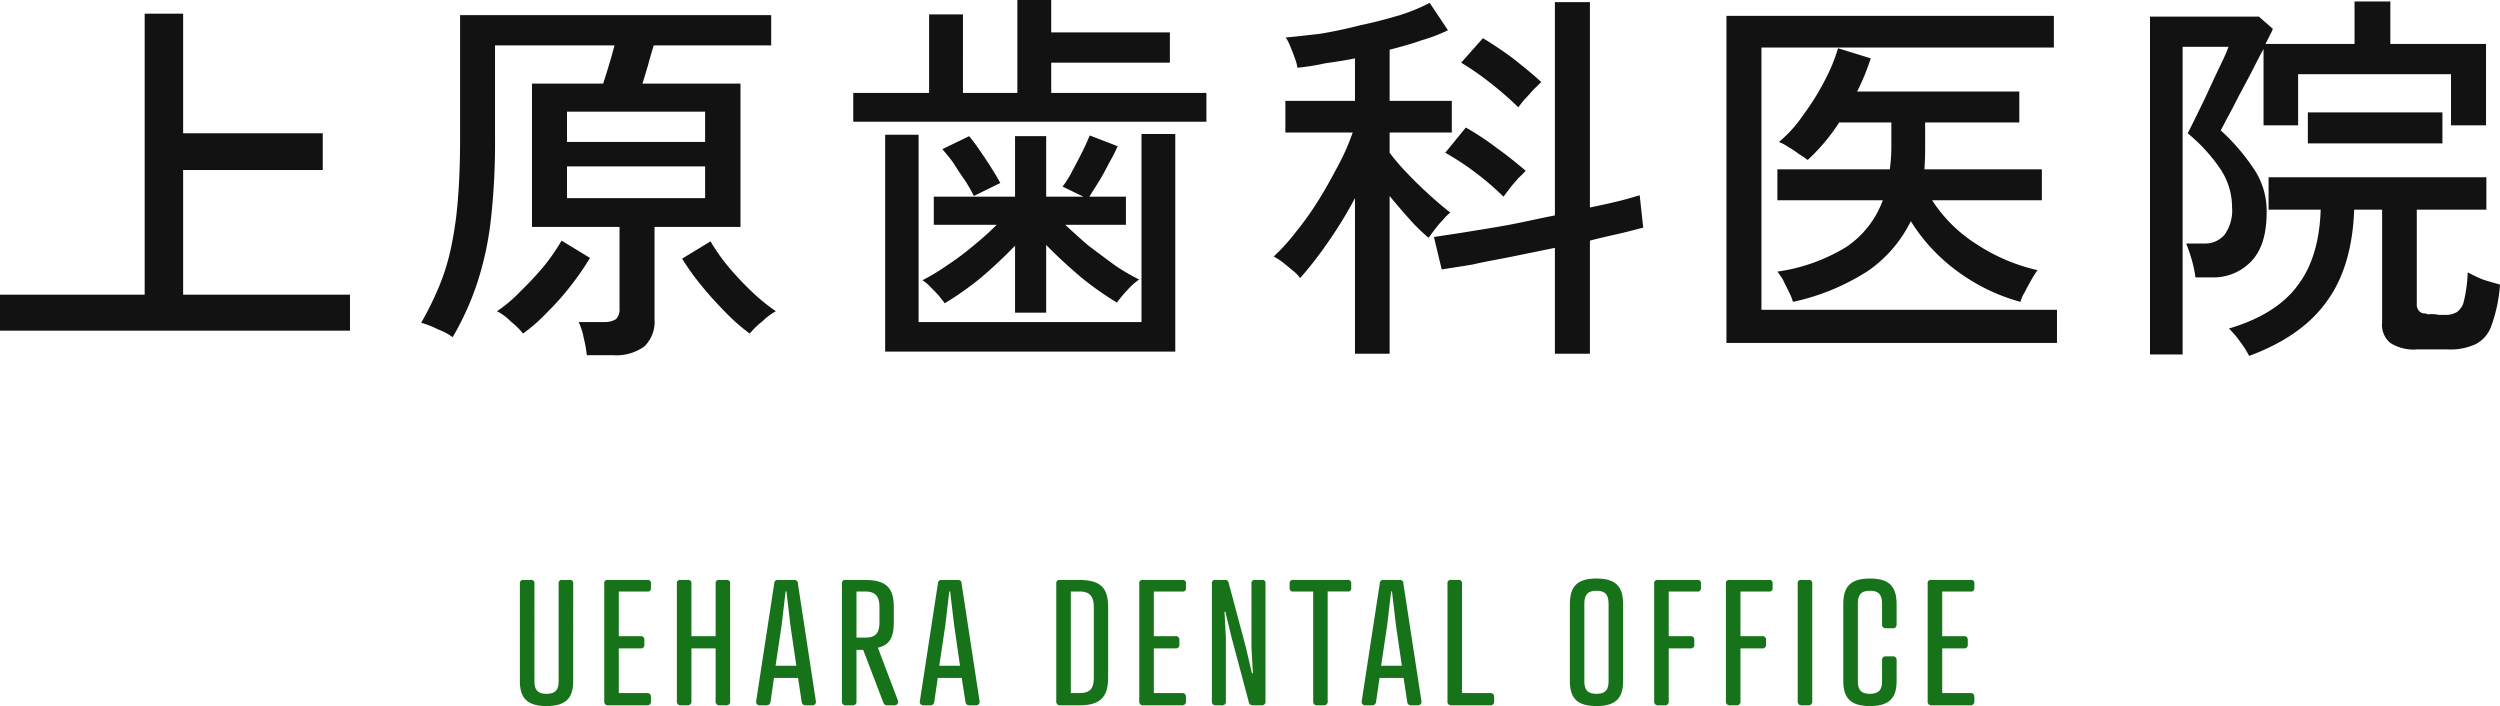
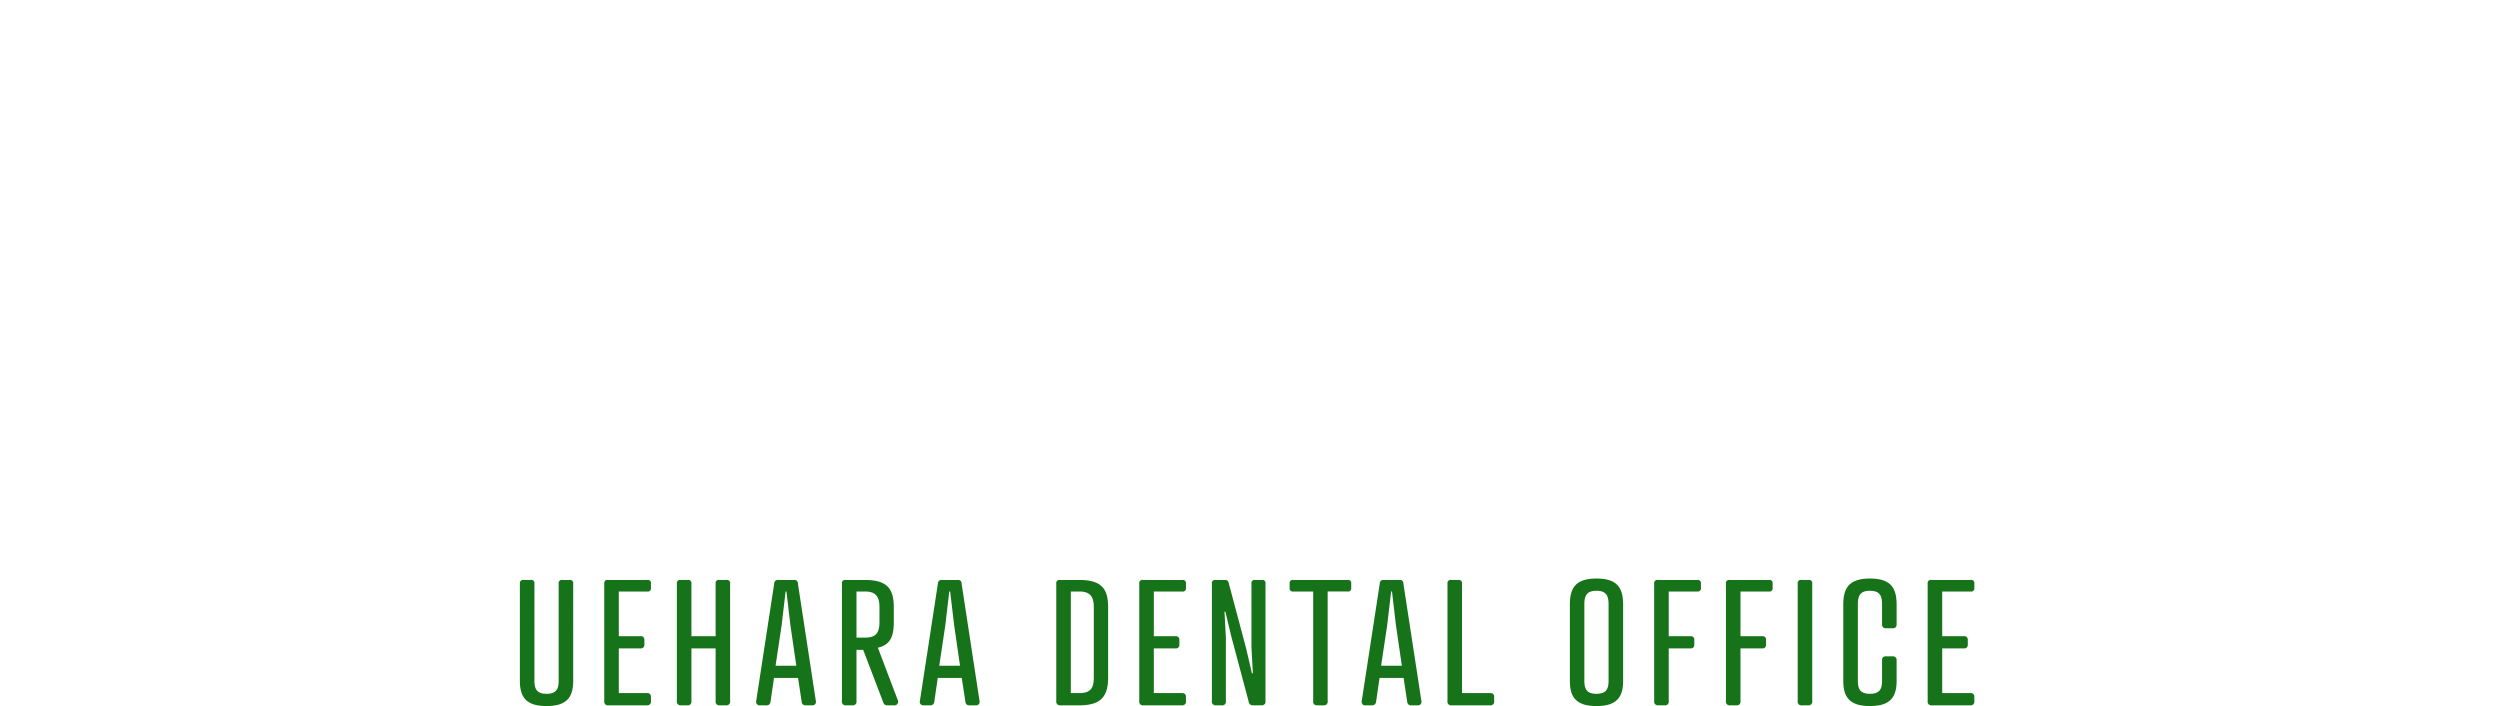
<svg xmlns="http://www.w3.org/2000/svg" id="logo02.svg" width="347" height="98" viewBox="0 0 347 98">
  <defs>
    <style>
      .cls-1 {
        fill: #177319;
      }

      .cls-1, .cls-2 {
        fill-rule: evenodd;
      }

      .cls-2 {
        fill: #121212;
      }
    </style>
  </defs>
  <path id="UEHARA_DENTAL_OFFICE" data-name="UEHARA DENTAL OFFICE" class="cls-1" d="M1212.16,14315.5c0,2.2.82,3.5,3.7,3.5s3.7-1.3,3.7-3.5V14302a0.439,0.439,0,0,0-.53-0.5h-0.96a0.436,0.436,0,0,0-.53.5v13.5c0,1.1-.31,1.8-1.68,1.8s-1.68-.7-1.68-1.8V14302a0.436,0.436,0,0,0-.53-0.5h-0.96a0.439,0.439,0,0,0-.53.5v13.5Zm12.24-14a0.436,0.436,0,0,0-.53.5v16.3a0.507,0.507,0,0,0,.53.6h5.42a0.507,0.507,0,0,0,.53-0.6v-0.6a0.476,0.476,0,0,0-.53-0.5h-3.93v-6.2h3.02a0.476,0.476,0,0,0,.53-0.5v-0.7a0.476,0.476,0,0,0-.53-0.5h-3.02v-6.2h3.93a0.436,0.436,0,0,0,.53-0.5v-0.6a0.436,0.436,0,0,0-.53-0.5h-5.42Zm11.57,0.5a0.439,0.439,0,0,0-.53-0.5h-0.96a0.436,0.436,0,0,0-.53.5v16.3a0.507,0.507,0,0,0,.53.6h0.96a0.512,0.512,0,0,0,.53-0.6v-7.3h3.36v7.3a0.505,0.505,0,0,0,.52.6h0.96a0.507,0.507,0,0,0,.53-0.6V14302a0.436,0.436,0,0,0-.53-0.5h-0.96a0.432,0.432,0,0,0-.52.5v7.3h-3.36v-7.3Zm15.81,16.9h1.01a0.478,0.478,0,0,0,.45-0.6l-2.49-16.3a0.474,0.474,0,0,0-.56-0.5h-2.16a0.485,0.485,0,0,0-.57.5l-2.5,16.3a0.479,0.479,0,0,0,.46.6h1.01a0.525,0.525,0,0,0,.52-0.5l0.48-3.3h3.34l0.5,3.3A0.516,0.516,0,0,0,1251.78,14318.9Zm-3.29-11.1,0.55-4.7h0.12l0.55,4.7,0.82,5.6h-2.88Zm15.57-.5v-2c0-2.5-.84-3.8-3.98-3.8h-2.69a0.436,0.436,0,0,0-.53.5v16.3a0.507,0.507,0,0,0,.53.6h0.96a0.507,0.507,0,0,0,.53-0.6v-7.1h0.93l2.79,7.3a0.556,0.556,0,0,0,.53.4h1.08a0.5,0.5,0,0,0,.41-0.7l-2.77-7.3C1263.61,14310.5,1264.06,14309.3,1264.06,14307.3Zm-5.18,2.2v-6.4h1.2c1.63,0,1.99.9,1.99,2.2v2c0,1.4-.36,2.2-1.99,2.2h-1.2Zm15.62,9.4h1.01a0.478,0.478,0,0,0,.45-0.6l-2.49-16.3a0.47,0.47,0,0,0-.55-0.5h-2.16a0.489,0.489,0,0,0-.58.5l-2.5,16.3a0.479,0.479,0,0,0,.46.6h1.01a0.534,0.534,0,0,0,.53-0.5l0.48-3.3h3.33l0.51,3.3A0.507,0.507,0,0,0,1274.5,14318.9Zm-3.29-11.1,0.55-4.7h0.12l0.56,4.7,0.81,5.6h-2.88Zm18.62,11.1c3.14,0,3.98-1.4,3.98-3.9v-9.7c0-2.5-.84-3.8-3.98-3.8h-2.69a0.439,0.439,0,0,0-.53.5v16.3a0.512,0.512,0,0,0,.53.6h2.69Zm-1.2-1.7v-14.1h1.2c1.63,0,1.99.9,1.99,2.2v9.7c0,1.4-.36,2.2-1.99,2.2h-1.2Zm10.03-15.7a0.436,0.436,0,0,0-.53.5v16.3a0.507,0.507,0,0,0,.53.6h5.42a0.507,0.507,0,0,0,.53-0.6v-0.6a0.476,0.476,0,0,0-.53-0.5h-3.93v-6.2h3.02a0.476,0.476,0,0,0,.53-0.5v-0.7a0.476,0.476,0,0,0-.53-0.5h-3.02v-6.2h3.93a0.436,0.436,0,0,0,.53-0.5v-0.6a0.436,0.436,0,0,0-.53-0.5h-5.42Zm15.04,9.3,0.2,3.6-0.12.1-0.84-3.6-2.4-9a0.473,0.473,0,0,0-.56-0.4h-1.24a0.436,0.436,0,0,0-.53.5v16.3a0.507,0.507,0,0,0,.53.6h0.91a0.492,0.492,0,0,0,.5-0.6v-8.8l-0.19-3.6h0.12l0.84,3.5,2.4,9a0.559,0.559,0,0,0,.55.5h1.27a0.5,0.5,0,0,0,.51-0.6V14302a0.423,0.423,0,0,0-.51-0.5h-0.91a0.439,0.439,0,0,0-.53.5v8.8Zm13.32-7.7a0.436,0.436,0,0,0,.53-0.5v-0.6a0.436,0.436,0,0,0-.53-0.5h-7.49a0.439,0.439,0,0,0-.53.5v0.6a0.439,0.439,0,0,0,.53.5h2.74v15.2a0.507,0.507,0,0,0,.53.6h0.96a0.505,0.505,0,0,0,.52-0.6v-15.2h2.74Zm8.81,15.8h1a0.479,0.479,0,0,0,.46-0.6l-2.5-16.3a0.463,0.463,0,0,0-.55-0.5h-2.16a0.478,0.478,0,0,0-.57.5l-2.5,16.3a0.478,0.478,0,0,0,.45.6h1.01a0.534,0.534,0,0,0,.53-0.5l0.48-3.3h3.34l0.5,3.3A0.516,0.516,0,0,0,1335.83,14318.9Zm-3.29-11.1,0.55-4.7h0.12l0.55,4.7,0.82,5.6h-2.88Zm10.39-5.8a0.439,0.439,0,0,0-.53-0.5h-0.96a0.436,0.436,0,0,0-.53.5v16.3a0.507,0.507,0,0,0,.53.6h5.42a0.507,0.507,0,0,0,.53-0.6v-0.6a0.476,0.476,0,0,0-.53-0.5h-3.93V14302Zm18.66,1c1.37,0,1.68.7,1.68,1.9v10.6c0,1.1-.31,1.8-1.68,1.8s-1.68-.7-1.68-1.8v-10.6C1359.91,14303.7,1360.22,14303,1361.59,14303Zm0-1.7c-2.88,0-3.69,1.3-3.69,3.6v10.6c0,2.2.81,3.5,3.69,3.5s3.7-1.3,3.7-3.5v-10.6C1365.29,14302.6,1364.47,14301.3,1361.59,14301.3Zm8.54,0.2a0.439,0.439,0,0,0-.53.5v16.3a0.512,0.512,0,0,0,.53.6h0.96a0.507,0.507,0,0,0,.53-0.6v-7.3h3.03a0.473,0.473,0,0,0,.52-0.5v-0.7a0.473,0.473,0,0,0-.52-0.5h-3.03v-6.2h3.94a0.439,0.439,0,0,0,.53-0.5v-0.6a0.439,0.439,0,0,0-.53-0.5h-5.43Zm9.96,0a0.436,0.436,0,0,0-.53.5v16.3a0.507,0.507,0,0,0,.53.6h0.96a0.507,0.507,0,0,0,.53-0.6v-7.3h3.02a0.476,0.476,0,0,0,.53-0.5v-0.7a0.476,0.476,0,0,0-.53-0.5h-3.02v-6.2h3.93a0.436,0.436,0,0,0,.53-0.5v-0.6a0.436,0.436,0,0,0-.53-0.5h-5.42Zm11.45,0.5a0.439,0.439,0,0,0-.53-0.5h-0.96a0.436,0.436,0,0,0-.53.5v16.3a0.507,0.507,0,0,0,.53.6h0.96a0.512,0.512,0,0,0,.53-0.6V14302Zm11.71,2.9c0-2.3-.82-3.6-3.7-3.6s-3.7,1.3-3.7,3.6v10.6c0,2.2.82,3.5,3.7,3.5s3.7-1.3,3.7-3.5v-2.9a0.481,0.481,0,0,0-.53-0.5h-0.96a0.476,0.476,0,0,0-.53.5v2.9c0,1.1-.31,1.8-1.68,1.8s-1.68-.7-1.68-1.8v-10.6c0-1.2.31-1.9,1.68-1.9s1.68,0.7,1.68,1.9v2.8a0.476,0.476,0,0,0,.53.5h0.96a0.481,0.481,0,0,0,.53-0.5v-2.8Zm4.84-3.4a0.436,0.436,0,0,0-.53.5v16.3a0.507,0.507,0,0,0,.53.6h5.42a0.507,0.507,0,0,0,.53-0.6v-0.6a0.476,0.476,0,0,0-.53-0.5h-3.93v-6.2h3.02a0.476,0.476,0,0,0,.53-0.5v-0.7a0.476,0.476,0,0,0-.53-0.5h-3.02v-6.2h3.93a0.436,0.436,0,0,0,.53-0.5v-0.6a0.436,0.436,0,0,0-.53-0.5h-5.42Z" transform="translate(-1140 -14221)" />
-   <path id="上原歯科医院" class="cls-2" d="M1188.58,14266.9v-5h-23.16v-17.3h19.38v-5.1h-19.38v-16.6h-5.34v39h-20.09v5h48.59Zm36.49,3.4a6.661,6.661,0,0,0,4.35-1.2,4.746,4.746,0,0,0,1.43-3.8v-12.8h11.93v-19.9h-13.61c0.26-.8.52-1.7,0.79-2.6q0.4-1.5.78-2.7h16.3v-4.2h-43.18v17.1q0,4.8-.3,8.4a50.746,50.746,0,0,1-.92,6.6,30.249,30.249,0,0,1-1.67,5.5,44.493,44.493,0,0,1-2.51,5.1,12.023,12.023,0,0,1,2.29.9,8.672,8.672,0,0,1,2.08,1.1,39.458,39.458,0,0,0,3.4-7.5,44.178,44.178,0,0,0,1.89-8.7,95.409,95.409,0,0,0,.59-11.5v-12.8h16.58c-0.18.7-.42,1.6-0.7,2.5-0.29,1-.58,1.9-0.87,2.8h-9.88v19.9h12.15v11.3a1.947,1.947,0,0,1-.49,1.5,2.934,2.934,0,0,1-1.56.4h-3.62a9.189,9.189,0,0,1,.7,2.2,17.572,17.572,0,0,1,.43,2.4h3.62Zm-6.37-26.2h19.17v4.4H1218.7v-4.4Zm0-7.6h19.17v4.2H1218.7v-4.2Zm-2.7,27.8a36.589,36.589,0,0,0,3.27-3.7,37.305,37.305,0,0,0,2.62-3.8l-3.94-2.4a29.825,29.825,0,0,1-2.41,3.5,46.733,46.733,0,0,1-3.26,3.5,19.688,19.688,0,0,1-3.3,2.8,7,7,0,0,1,1.89,1.4,10.355,10.355,0,0,1,1.73,1.7A24.466,24.466,0,0,0,1216,14264.3Zm29.83,1.3a8.04,8.04,0,0,1,1.86-1.4,26.677,26.677,0,0,1-3.32-2.7,43.3,43.3,0,0,1-3.29-3.5,26.594,26.594,0,0,1-2.46-3.5l-3.94,2.4a32.841,32.841,0,0,0,2.65,3.7c1.04,1.3,2.15,2.5,3.32,3.7a26.4,26.4,0,0,0,3.42,3A10.313,10.313,0,0,1,1245.83,14265.6Zm57.3,4.2v-30.2h-4.69v26.1H1267.5v-26h-4.64v30.1h40.27Zm4.32-31.9v-4h-21.54v-4.2h16.47v-4.2h-16.47v-4.5h-4.7v12.9h-7.55V14223h-4.7v10.9h-10.53v4h49.02Zm-22.24,26.5v-9.4q2.2,2.25,4.86,4.5a43.515,43.515,0,0,0,4.96,3.5,18.553,18.553,0,0,1,1.41-1.7,9.337,9.337,0,0,1,1.67-1.5,30.925,30.925,0,0,1-3.4-2q-1.83-1.35-3.62-2.7c-1.18-1-2.26-2-3.24-2.9h8.43v-3.9h-5.08c0.43-.7.89-1.4,1.38-2.2s0.96-1.7,1.43-2.6c0.47-.8.84-1.6,1.13-2.2l-3.88-1.5c-0.22.5-.55,1.3-1,2.2s-0.92,1.8-1.41,2.7a13.132,13.132,0,0,1-1.37,2.2l2.91,1.4h-5.18v-8.4h-4.32v8.4h-11.28v3.9h8.74a42.948,42.948,0,0,1-3.24,2.9,36.819,36.819,0,0,1-3.61,2.7,30.518,30.518,0,0,1-3.46,2.1,5.69,5.69,0,0,1,1.08.9c0.4,0.4.79,0.8,1.16,1.2,0.38,0.5.66,0.8,0.84,1.1a43.565,43.565,0,0,0,4.97-3.5q2.64-2.25,4.8-4.5v9.3h4.32Zm-6.37-18c-0.32-.6-0.74-1.3-1.24-2.1s-1.04-1.6-1.59-2.4-1.06-1.5-1.49-2l-3.72,1.8c0.5,0.6,1.03,1.2,1.59,2q0.84,1.35,1.59,2.4a22.936,22.936,0,0,1,1.19,2.1Zm54.04,23.7v-21.9q1.35,1.65,2.83,3.3a24.894,24.894,0,0,0,2.57,2.5c0.18-.2.45-0.6,0.83-1.1a12.853,12.853,0,0,1,1.19-1.4,6.554,6.554,0,0,1,1-1c-0.79-.6-1.74-1.4-2.84-2.4s-2.15-2-3.18-3.1a29.125,29.125,0,0,1-2.4-2.8v-2.8h8.63v-4.4h-8.63v-7.1c1.54-.4,3.02-0.8,4.42-1.3a23.3,23.3,0,0,0,3.68-1.4l-2.54-3.8a26.237,26.237,0,0,1-4.13,1.7c-1.71.5-3.54,1-5.48,1.4q-2.91.75-5.67,1.2c-1.84.2-3.4,0.4-4.7,0.5a6.369,6.369,0,0,1,.62,1.2c0.24,0.6.45,1.1,0.65,1.7a5.314,5.314,0,0,1,.35,1.3,29.908,29.908,0,0,0,3.78-.6c1.37-.2,2.77-0.4,4.21-0.7v5.9h-9.66v4.4h9.34a31.057,31.057,0,0,1-1.97,4.5c-0.85,1.6-1.77,3.3-2.78,4.9a42.094,42.094,0,0,1-3.13,4.4,27.5,27.5,0,0,1-3.08,3.4,10.134,10.134,0,0,1,1.24.8c0.51,0.4.99,0.8,1.46,1.2a4.6,4.6,0,0,1,.97,1,53.124,53.124,0,0,0,3.81-4.9,58.691,58.691,0,0,0,3.8-6.2v21.6h4.81Zm27.8,0v-15.7c1.51-.4,2.91-0.7,4.21-1s2.36-.6,3.19-0.8l-0.49-4.5c-0.69.2-1.64,0.5-2.86,0.8s-2.58.6-4.05,0.9v-28.5h-4.86v29.6c-2.09.4-4.2,0.9-6.34,1.3s-4.12.7-5.94,1-3.32.5-4.51,0.7l1.08,4.5c1.19-.2,2.64-0.4,4.35-0.7,1.71-.4,3.54-0.7,5.5-1.1s3.92-.8,5.86-1.2v14.7h4.86Zm-9.07-35.3c0.4-.4.82-0.9,1.27-1.4,0.45-.4.8-0.8,1.05-1-1.04-1-2.31-2-3.8-3.2a50.89,50.89,0,0,0-4.3-2.9l-3.02,3.4a38.407,38.407,0,0,1,4.16,2.9,45.567,45.567,0,0,1,3.78,3.3A12.651,12.651,0,0,1,1351.61,14234.8Zm-2.02,12.3c0.37-.5.77-0.9,1.18-1.4a13.34,13.34,0,0,0,1-1c-1.08-.9-2.39-2-3.94-3.1a39.157,39.157,0,0,0-4.37-2.9l-2.86,3.5a37.884,37.884,0,0,1,4.26,2.8,39.538,39.538,0,0,1,3.83,3.3Q1349.02,14247.85,1349.59,14247.1Zm75.92,21.5v-4.6h-41.02v-36.4h40.59v-4.4h-45.45v45.4h45.88Zm-26.23-10a18.078,18.078,0,0,0,5.94-6.9,25.013,25.013,0,0,0,6.39,6.9,26.6,26.6,0,0,0,8.83,4.3,4.737,4.737,0,0,1,.57-1.3c0.3-.6.63-1.2,0.97-1.8a14.922,14.922,0,0,1,.83-1.3,25.808,25.808,0,0,1-8.61-3.7,20.143,20.143,0,0,1-6.02-6h15.23v-4.3h-16.3c0.03-.5.06-1.1,0.08-1.6s0.02-1.1.02-1.6v-3.3h13.07v-4.3h-22.51a31.971,31.971,0,0,0,1.89-4.6l-4.54-1.4a23.99,23.99,0,0,1-1.86,4.5,34.562,34.562,0,0,1-3,4.8,17.638,17.638,0,0,1-3.34,3.7,6.815,6.815,0,0,1,1.29.7,13.123,13.123,0,0,1,1.51,1c0.51,0.3.9,0.6,1.19,0.8a26.876,26.876,0,0,0,4.37-5.2h7.24v3.3c0,0.6-.02,1.1-0.06,1.7-0.03.5-.09,1-0.16,1.5h-15.6v4.3h14.63a13.224,13.224,0,0,1-5.1,6.5,24.951,24.951,0,0,1-9.53,3.4,10.494,10.494,0,0,1,.76,1.1c0.28,0.6.56,1.1,0.83,1.7a6.875,6.875,0,0,1,.57,1.4A31.353,31.353,0,0,0,1399.28,14258.6Zm43.67,11.6v-42.7h6.37c-0.07.2-.3,0.8-0.67,1.6s-0.82,1.7-1.33,2.8-1.01,2.2-1.54,3.3-0.98,2-1.37,2.8-0.65,1.3-.76,1.5a23.277,23.277,0,0,1,4.43,4.8,9.557,9.557,0,0,1,1.73,5.5,5.691,5.691,0,0,1-1.06,3.8,3.565,3.565,0,0,1-2.83,1.2h-2.48a21.685,21.685,0,0,1,.73,2.1,17.421,17.421,0,0,1,.56,2.6h2.22a7.25,7.25,0,0,0,5.5-2.2c1.44-1.5,2.16-3.7,2.16-6.9a10.449,10.449,0,0,0-1.94-6.2,28.58,28.58,0,0,0-4.43-5.1c0.14-.3.44-0.8,0.89-1.7,0.45-.8.97-1.8,1.57-3,0.59-1.1,1.19-2.2,1.81-3.4s1.16-2.3,1.67-3.2v10.6h4.8v-7.1h21.22v7.1h4.86v-11.3h-13.28v-5.9h-4.97v5.9h-12.36c0.25-.5.47-0.9,0.65-1.3a4.426,4.426,0,0,0,.37-0.8l-1.94-1.7h-15.11v46.9h4.53Zm20.03-7.4c2.34-3.2,3.6-7.5,3.78-12.7h3.88v15.6a3.267,3.267,0,0,0,1.14,2.9,6.03,6.03,0,0,0,3.72.9h4.27a8.345,8.345,0,0,0,3.78-.7,4.465,4.465,0,0,0,2.26-2.6,21.023,21.023,0,0,0,1.19-5.7c-0.68-.2-1.47-0.4-2.37-0.7a22.089,22.089,0,0,1-2.11-1,20.07,20.07,0,0,1-.51,3.9,2.573,2.573,0,0,1-.97,1.6,2.986,2.986,0,0,1-1.76.4h-0.78a4.95,4.95,0,0,0-1.19-.1,0.773,0.773,0,0,1-.62-0.1,1.009,1.009,0,0,1-.97-0.4,1.308,1.308,0,0,1-.27-0.9v-13.1h9.66v-4.5h-30.23v4.5h7.23q-0.21,6.6-3.18,10.5-2.97,4.05-9.56,6a12.628,12.628,0,0,1,1.54,1.8,13.651,13.651,0,0,1,1.27,2C1457.04,14268.6,1460.64,14266.1,1462.98,14262.8Zm16.03-21.9v-4.3h-18.68v4.3h18.68Z" transform="translate(-1140 -14221)" />
</svg>